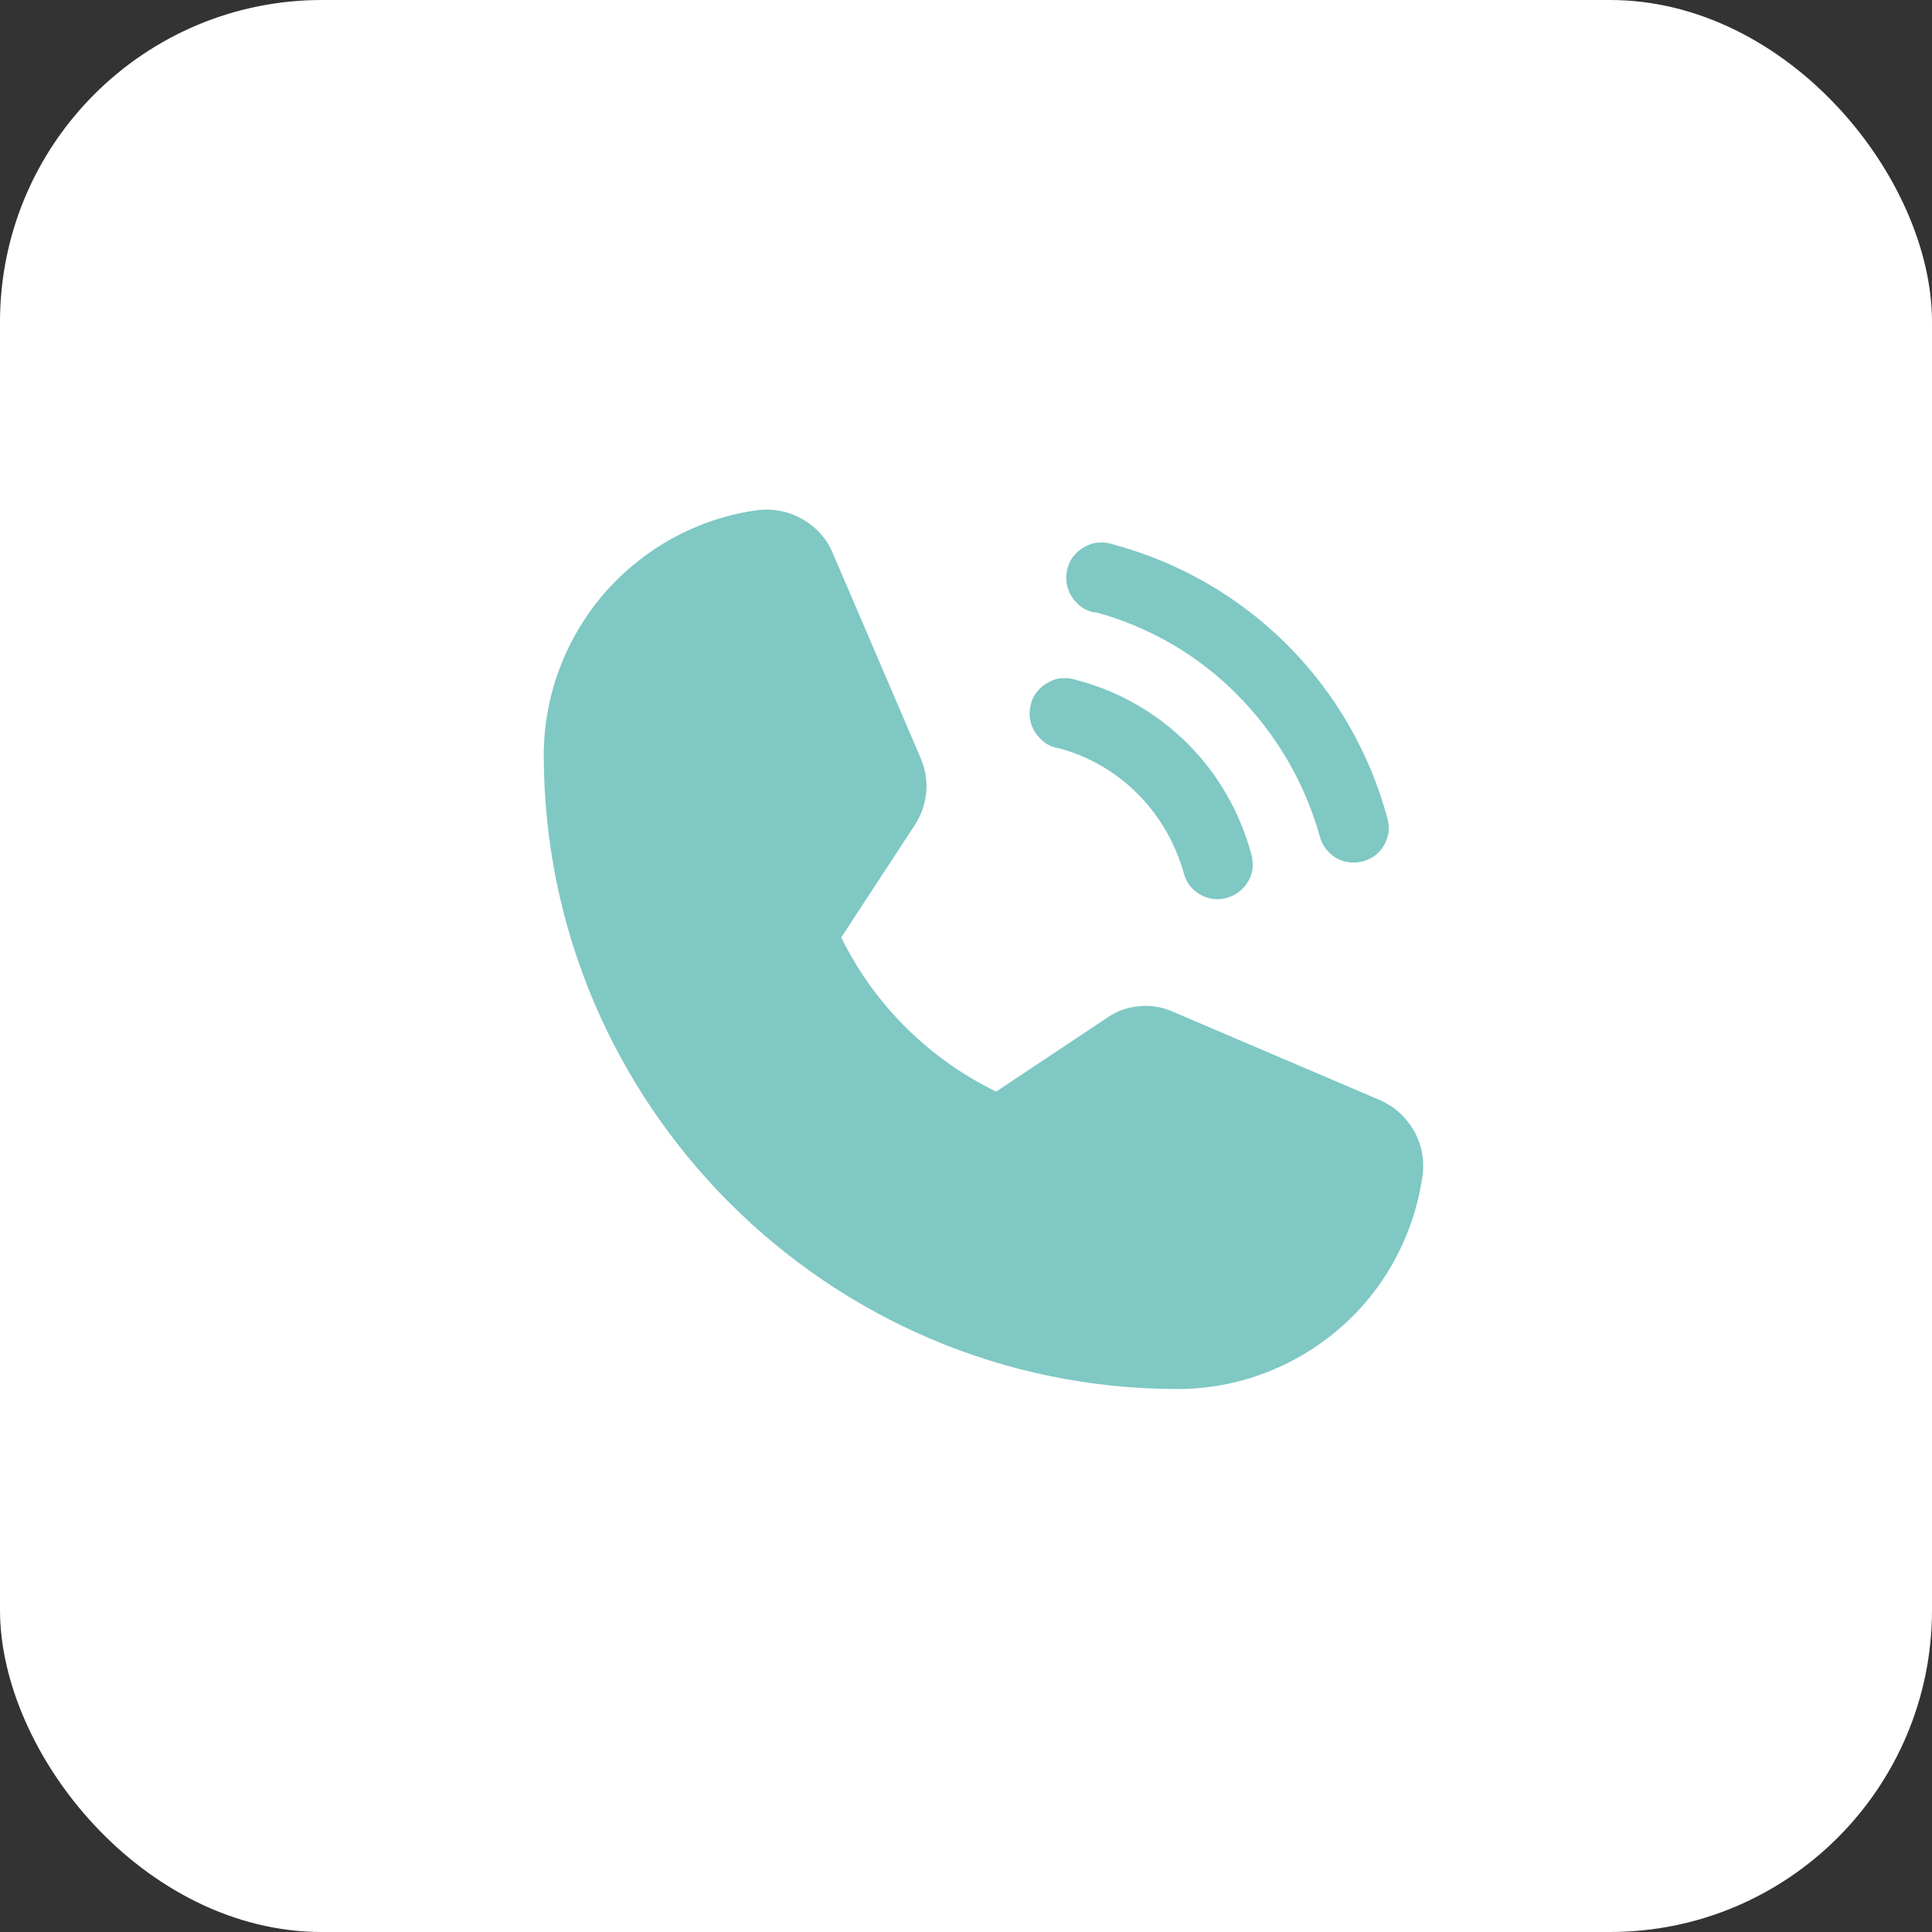
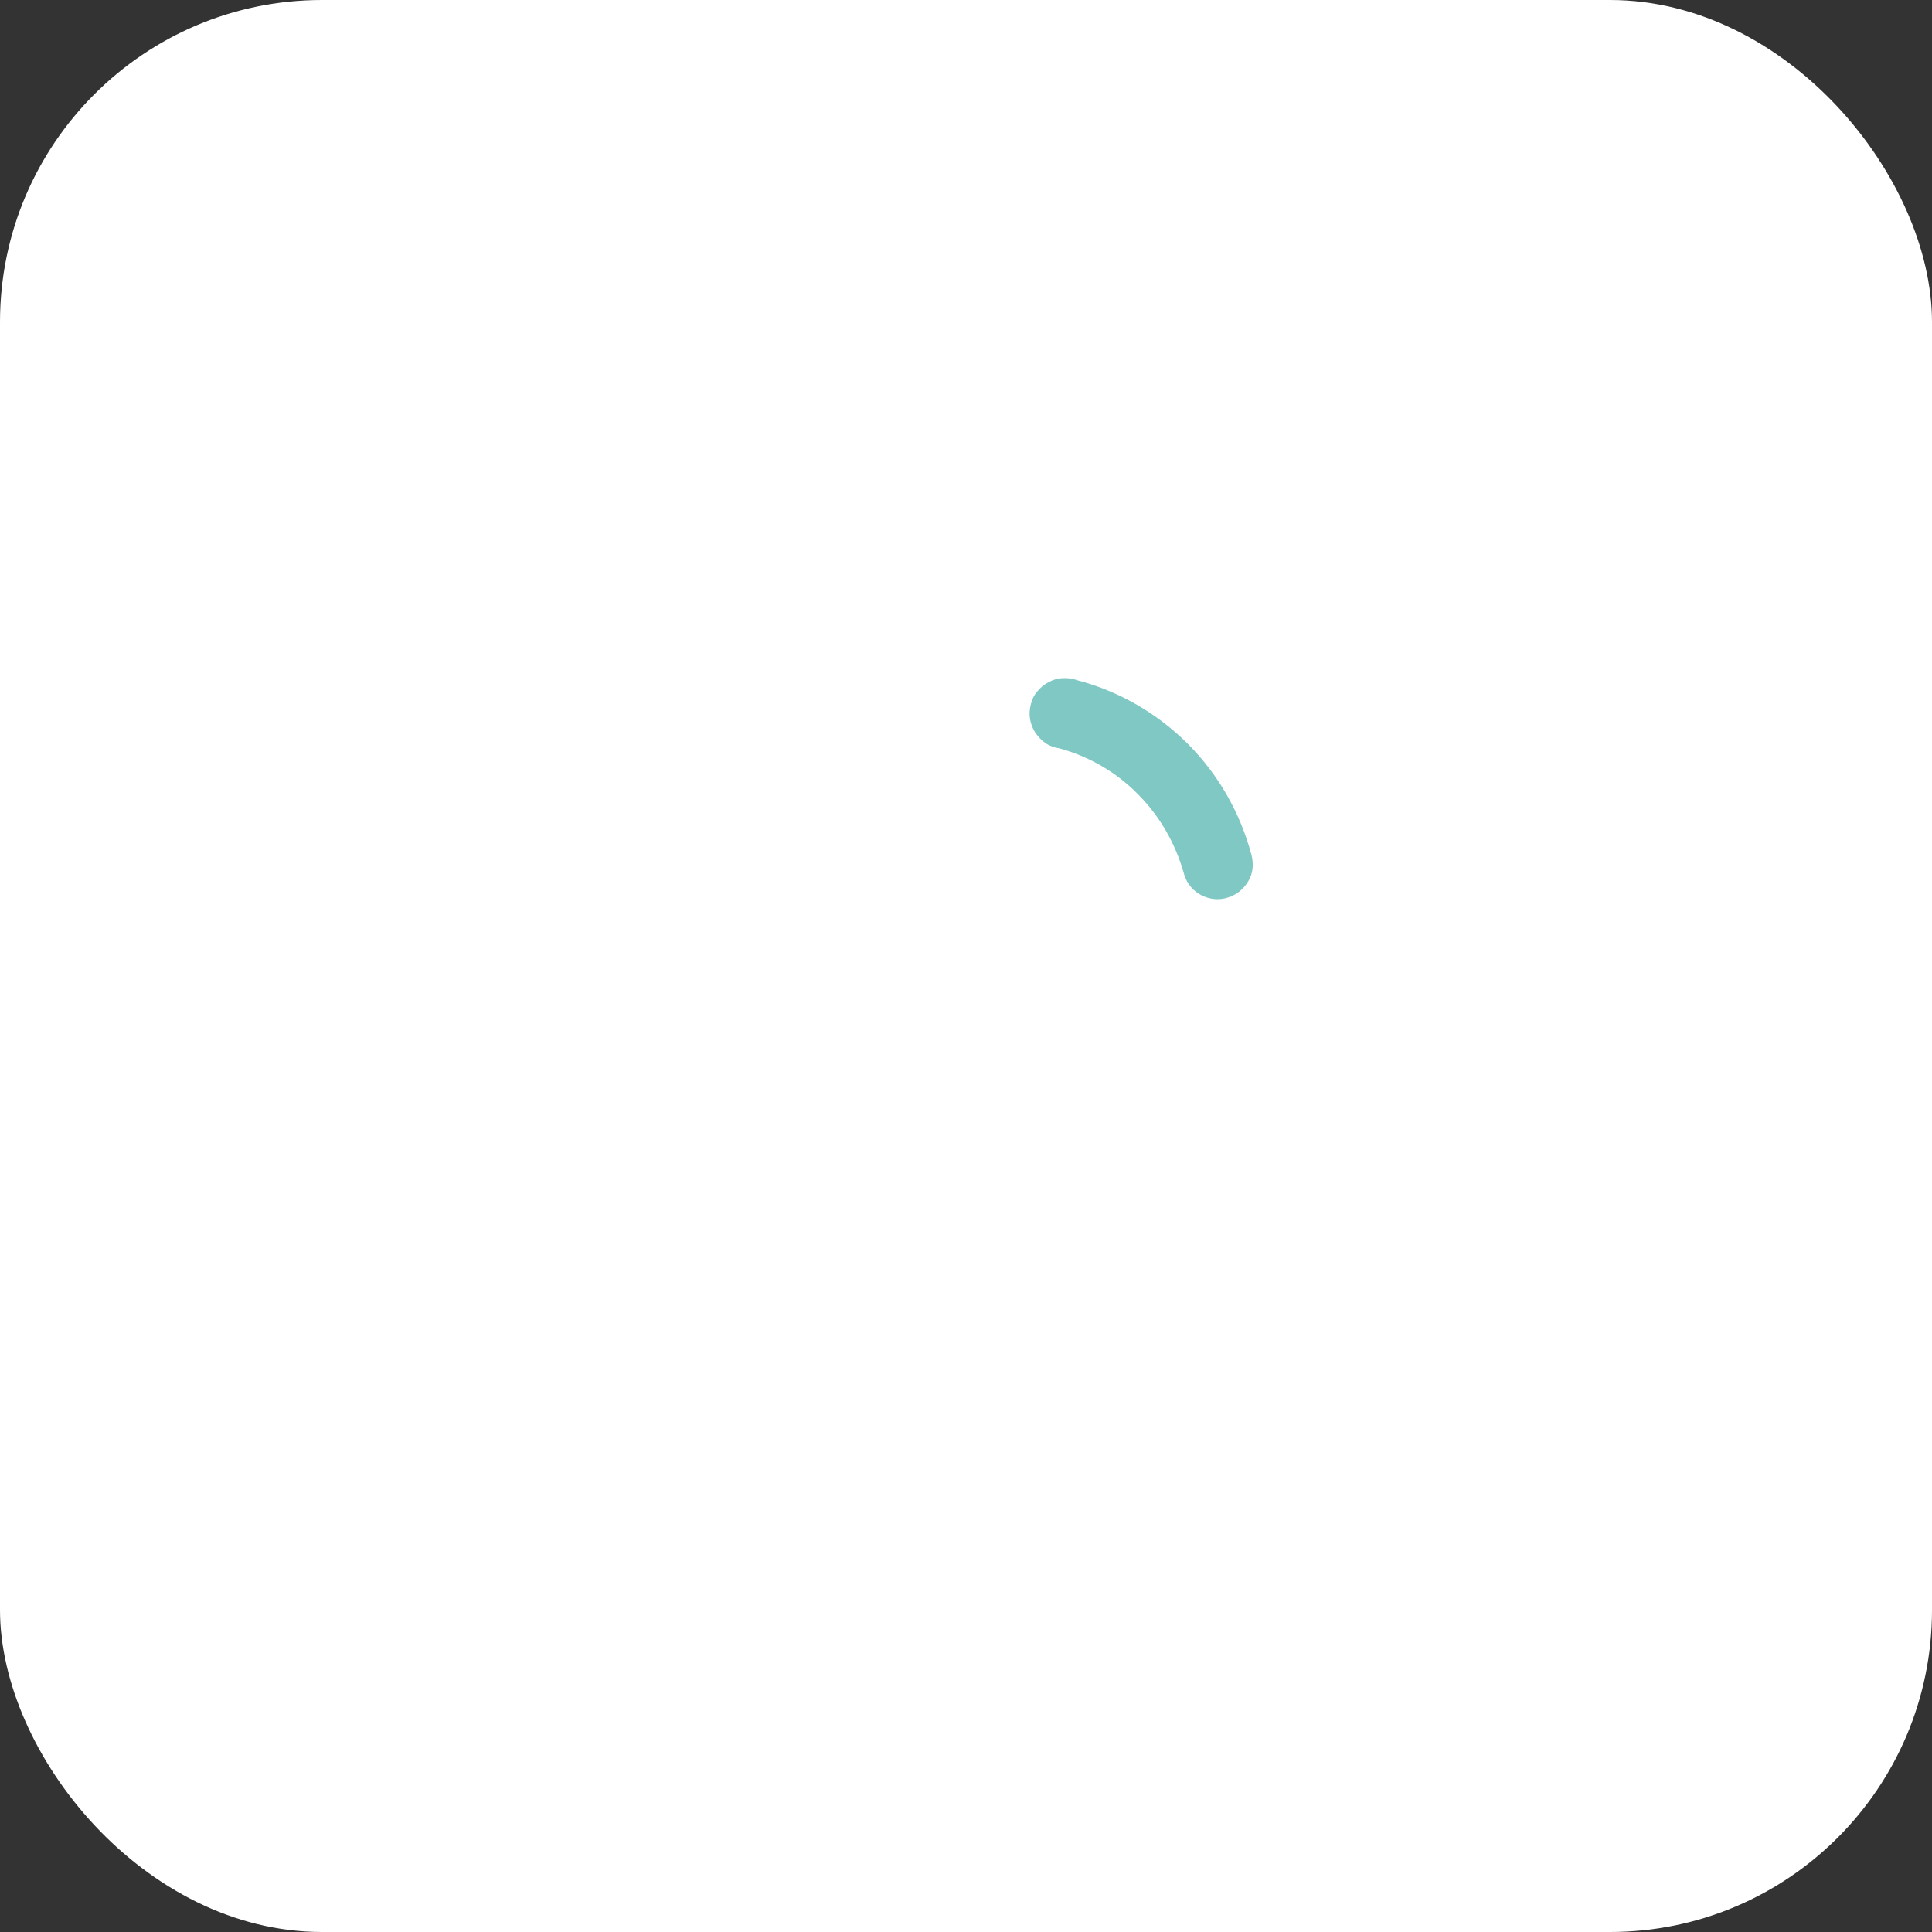
<svg xmlns="http://www.w3.org/2000/svg" id="Layer_1" viewBox="0 0 48 48">
  <rect x="0" y="0" width="48" height="48" fill="#333333" stroke="none" />
  <defs>
    <style>.cls-1{fill:#fff;}.cls-2{fill:#7fc8c4;}</style>
  </defs>
  <rect class="cls-1" width="48" height="48" rx="8" ry="8" />
-   <path class="cls-2" d="m34.28,27.33l-5.13-2.19c-.26-.12-.56-.17-.84-.14-.29.02-.57.12-.81.29l-2.75,1.83c-1.67-.81-3.03-2.16-3.85-3.83l1.82-2.78c.16-.24.26-.52.29-.81.03-.29-.02-.58-.13-.85l-2.2-5.13c-.15-.35-.41-.63-.74-.82-.33-.19-.71-.27-1.08-.23-1.48.19-2.83.92-3.82,2.04-.98,1.12-1.53,2.56-1.53,4.05,0,8.68,7.07,15.75,15.75,15.75,1.49,0,2.93-.55,4.05-1.53,1.12-.98,1.84-2.34,2.04-3.82.04-.38-.04-.76-.23-1.08-.19-.33-.48-.59-.82-.74Z" />
-   <path class="cls-2" d="m27.22,15.21c1.33.36,2.55,1.07,3.52,2.05s1.68,2.19,2.05,3.52c.05.19.16.35.31.47.15.12.34.18.53.18.08,0,.15-.01.23-.03.11-.03.22-.08.31-.15.09-.07.17-.16.22-.26.06-.1.09-.21.11-.32.01-.11,0-.23-.03-.34-.44-1.63-1.3-3.12-2.49-4.31-1.19-1.19-2.68-2.05-4.31-2.49-.11-.04-.24-.06-.36-.05-.12,0-.24.04-.35.1-.11.06-.2.13-.28.23-.08.09-.13.2-.16.32-.03.12-.04.24-.02.36.02.12.06.23.13.34.07.1.15.19.25.26.1.07.22.11.33.13Z" />
  <path class="cls-2" d="m26.31,18.59c.74.2,1.42.59,1.96,1.14.54.54.93,1.22,1.14,1.96.05.19.15.35.31.47s.34.18.53.18c.07,0,.15-.01.22-.03.11-.03.22-.08.31-.15.09-.07.17-.16.23-.26.06-.1.1-.21.11-.33.01-.11,0-.23-.03-.34-.28-1.04-.82-1.99-1.58-2.75-.76-.76-1.71-1.31-2.75-1.58-.11-.04-.24-.06-.36-.05-.12,0-.24.04-.35.1s-.2.13-.28.23c-.08.09-.13.2-.16.32-.03.12-.04.24-.02.36.02.12.06.23.13.34.07.1.15.19.25.26s.22.11.33.13Z" />
</svg>